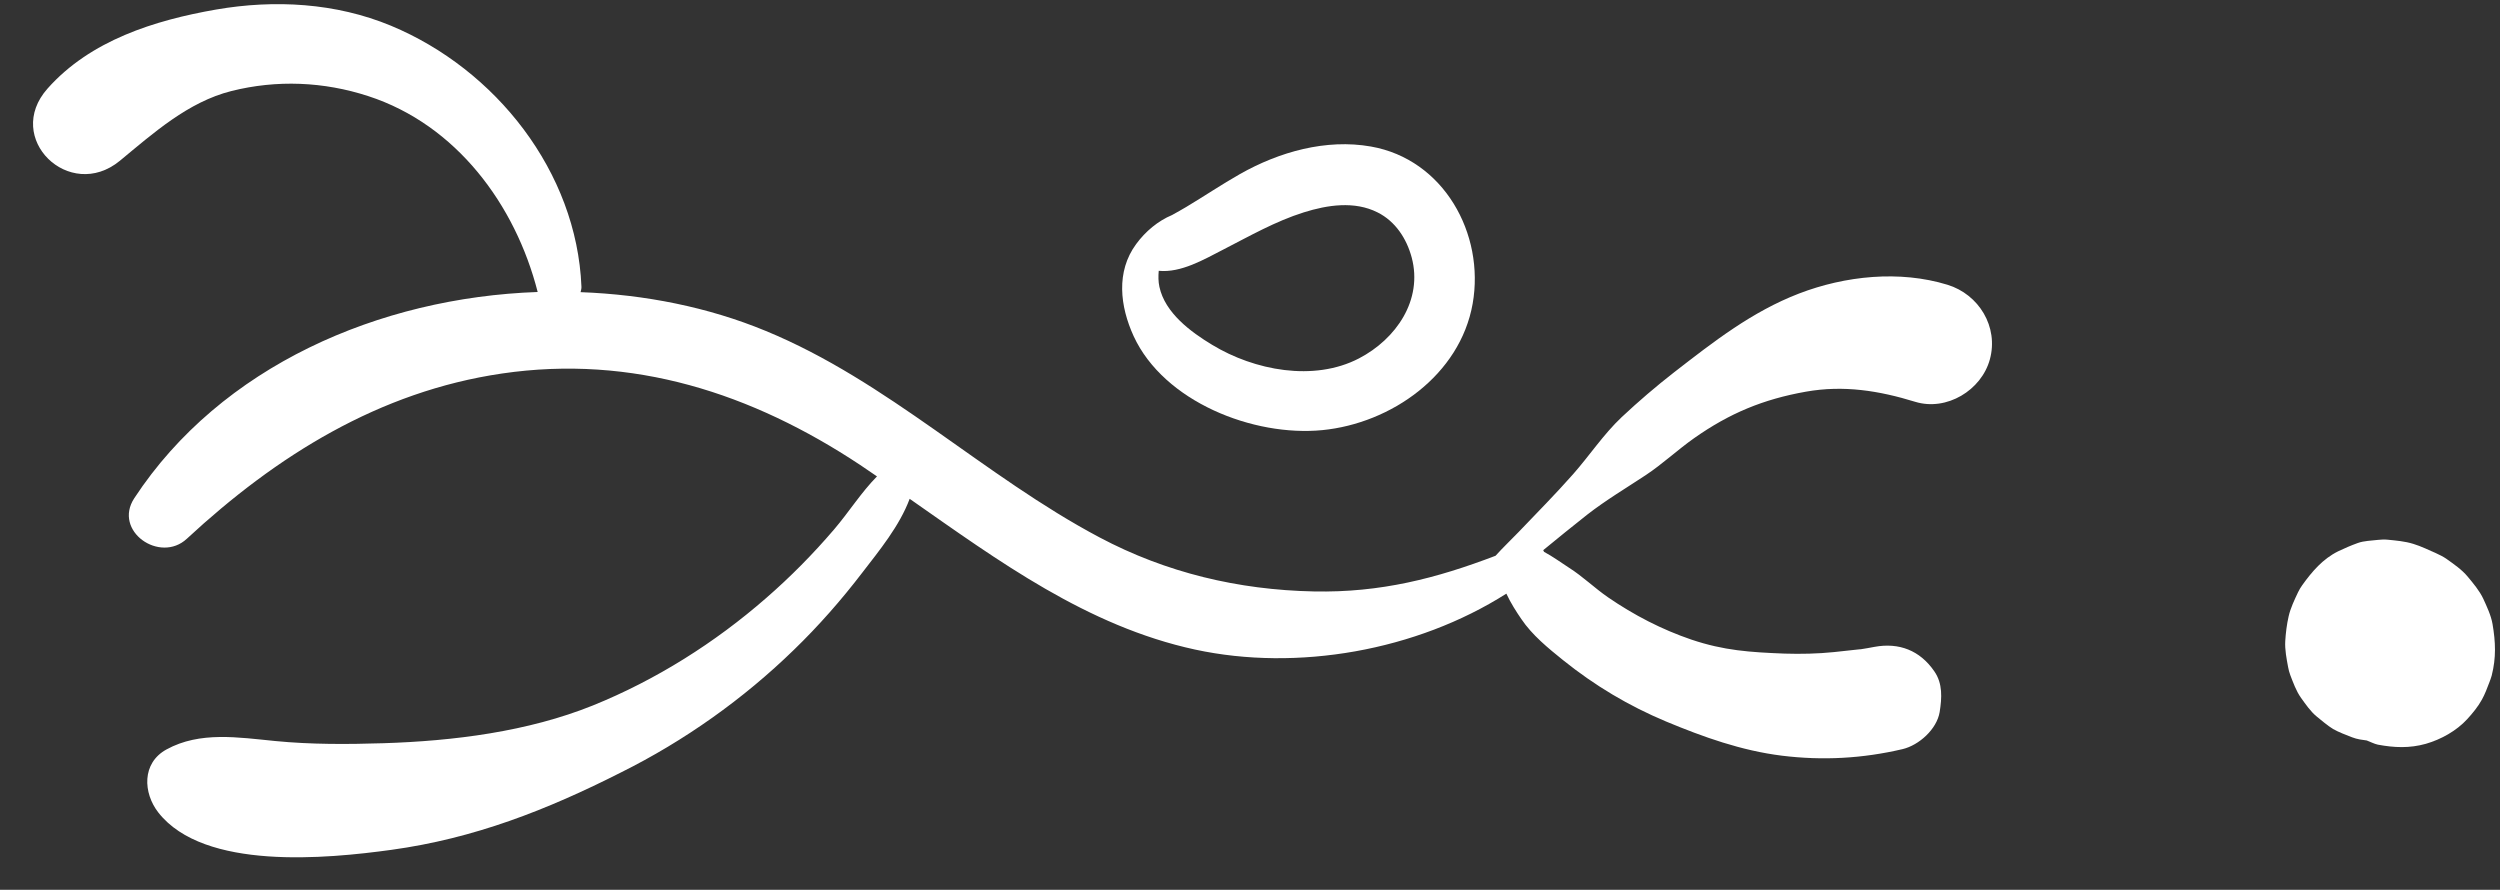
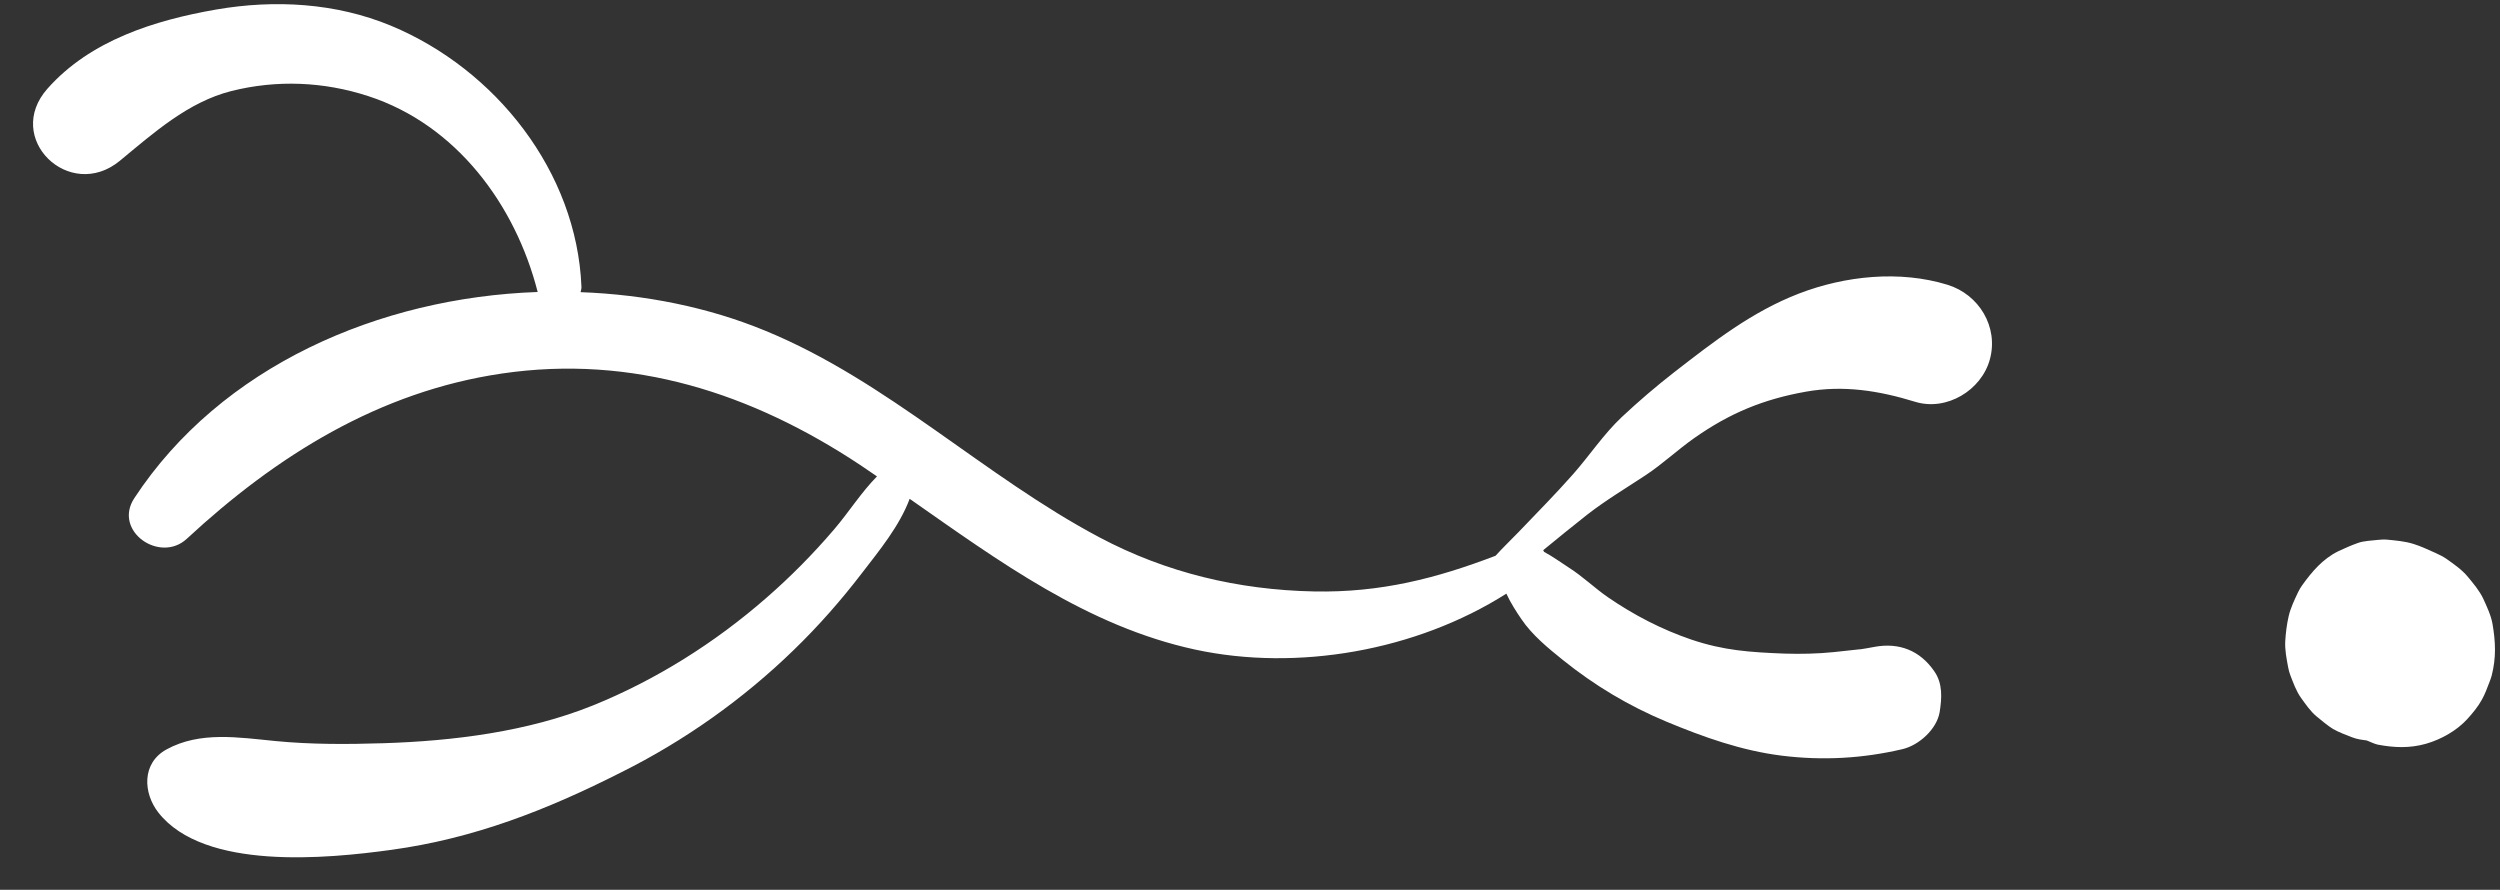
<svg xmlns="http://www.w3.org/2000/svg" width="59" height="21" viewBox="0 0 59 21" fill="none">
  <rect x="0" y="0" width="59" height="21" fill="#333333" stroke="none" />
  <path d="M18.734 15.338C19.318 14.773 19.855 14.161 20.348 13.517C20.749 12.996 21.23 12.412 21.468 11.772C23.567 13.239 25.654 14.777 28.205 15.33C30.614 15.85 33.423 15.361 35.55 14.01C35.653 14.232 35.792 14.447 35.904 14.61C36.158 14.988 36.539 15.298 36.889 15.58C37.636 16.18 38.435 16.657 39.318 17.027C40.204 17.396 41.098 17.715 42.052 17.834C43.018 17.953 43.956 17.901 44.902 17.679C45.287 17.587 45.709 17.21 45.776 16.804C45.828 16.474 45.852 16.133 45.649 15.842C45.311 15.35 44.818 15.159 44.238 15.266C44.131 15.286 44.023 15.306 43.916 15.322C43.912 15.322 43.912 15.322 43.908 15.322C43.896 15.322 43.884 15.322 43.864 15.326C43.67 15.345 43.475 15.369 43.284 15.389C42.895 15.429 42.505 15.437 42.116 15.425C41.297 15.393 40.685 15.353 39.918 15.095C39.218 14.857 38.559 14.515 37.95 14.097C37.633 13.879 37.354 13.604 37.028 13.398C36.838 13.275 36.643 13.132 36.44 13.024C36.432 13.012 36.428 12.996 36.42 12.984C36.766 12.702 37.108 12.42 37.458 12.146C37.903 11.8 38.372 11.522 38.841 11.212C39.238 10.949 39.592 10.615 39.981 10.341C40.816 9.753 41.611 9.423 42.617 9.244C43.511 9.085 44.345 9.22 45.2 9.483C45.939 9.709 46.762 9.212 46.961 8.481C47.171 7.714 46.702 6.947 45.959 6.72C44.83 6.374 43.547 6.509 42.458 6.927C41.345 7.356 40.446 8.06 39.508 8.787C39.079 9.121 38.666 9.475 38.268 9.848C37.843 10.25 37.513 10.751 37.124 11.192C36.71 11.661 36.273 12.102 35.84 12.555C35.665 12.738 35.47 12.921 35.295 13.116C33.901 13.648 32.585 13.99 31.007 13.958C29.227 13.922 27.521 13.517 25.948 12.682C23.213 11.232 20.956 8.998 18.07 7.809C16.715 7.249 15.22 6.951 13.702 6.895C13.71 6.851 13.726 6.811 13.722 6.764C13.611 4.053 11.699 1.636 9.227 0.607C7.923 0.066 6.481 -0.013 5.101 0.225C3.647 0.479 2.133 0.952 1.123 2.089C0.078 3.262 1.64 4.772 2.828 3.795C3.623 3.139 4.438 2.407 5.459 2.149C6.532 1.879 7.641 1.926 8.69 2.268C10.769 2.944 12.164 4.832 12.689 6.891C8.949 7.022 5.213 8.644 3.17 11.756C2.661 12.531 3.774 13.306 4.41 12.714C6.524 10.755 8.949 9.24 11.846 8.815C14.93 8.362 17.744 9.28 20.3 10.973C20.431 11.061 20.566 11.152 20.697 11.243C20.32 11.625 20.034 12.086 19.684 12.495C19.191 13.072 18.654 13.616 18.082 14.113C16.87 15.171 15.483 16.045 13.992 16.649C12.454 17.269 10.697 17.488 9.048 17.54C8.194 17.567 7.343 17.571 6.493 17.488C5.63 17.404 4.72 17.253 3.929 17.687C3.341 18.009 3.377 18.716 3.738 19.177C4.815 20.549 7.717 20.266 9.239 20.056C11.186 19.789 12.911 19.114 14.66 18.227C16.146 17.488 17.542 16.498 18.734 15.338Z" fill="white" />
-   <path d="M31.206 10.151C32.831 9.992 34.457 8.852 34.755 7.166C35.045 5.517 34.071 3.76 32.354 3.458C31.293 3.271 30.188 3.585 29.266 4.106C28.833 4.352 28.42 4.63 27.994 4.885C27.887 4.948 27.776 5.012 27.66 5.075C27.327 5.215 27.033 5.461 26.814 5.759C26.333 6.411 26.432 7.23 26.754 7.933C27.47 9.484 29.584 10.31 31.206 10.151ZM30.769 5.012C31.325 4.837 31.965 4.738 32.509 5.012C32.931 5.222 33.197 5.632 33.316 6.077C33.583 7.079 32.95 8.001 32.072 8.458C31.003 9.014 29.6 8.74 28.61 8.14C28.102 7.834 27.494 7.385 27.362 6.769C27.335 6.645 27.335 6.518 27.346 6.391C27.871 6.443 28.412 6.125 28.869 5.89C29.489 5.572 30.101 5.222 30.769 5.012Z" fill="white" />
  <path d="M56.348 12.737C56.273 12.729 56.197 12.733 56.122 12.741C55.963 12.761 55.792 12.761 55.641 12.816C55.486 12.872 55.327 12.94 55.18 13.011C54.818 13.19 54.564 13.488 54.333 13.81C54.297 13.862 54.262 13.917 54.234 13.977C54.15 14.156 54.055 14.351 54.011 14.549C53.968 14.736 53.944 14.935 53.932 15.13C53.92 15.332 53.964 15.551 53.999 15.742C54.011 15.809 54.027 15.869 54.051 15.933C54.114 16.096 54.19 16.31 54.301 16.465C54.413 16.62 54.528 16.791 54.679 16.914C54.75 16.97 54.933 17.129 55.06 17.204C55.2 17.284 55.358 17.34 55.506 17.399C55.565 17.423 55.629 17.439 55.692 17.451C55.748 17.459 55.8 17.467 55.855 17.475C55.943 17.507 56.026 17.554 56.118 17.574C56.503 17.646 56.865 17.662 57.25 17.554C57.608 17.451 57.974 17.248 58.228 16.97C58.355 16.831 58.483 16.676 58.574 16.509C58.645 16.382 58.697 16.239 58.749 16.104C58.769 16.052 58.788 16 58.804 15.944C58.912 15.519 58.896 15.153 58.824 14.728C58.788 14.521 58.689 14.315 58.606 14.132C58.514 13.937 58.371 13.77 58.236 13.607C58.101 13.444 57.91 13.313 57.743 13.194C57.664 13.138 57.576 13.095 57.489 13.055C57.314 12.979 57.139 12.892 56.956 12.836C56.754 12.773 56.547 12.757 56.348 12.737ZM56.845 15.535C56.837 15.483 56.833 15.436 56.825 15.396C56.833 15.444 56.841 15.491 56.845 15.535Z" fill="white" />
  <path d="M57.481 13.051C57.37 13 57.255 12.956 57.148 12.908C57.259 12.956 57.37 13.004 57.481 13.051Z" fill="white" />
-   <path d="M57.489 13.051C57.485 13.051 57.485 13.051 57.481 13.047C57.485 13.051 57.485 13.051 57.489 13.051Z" fill="white" />
</svg>